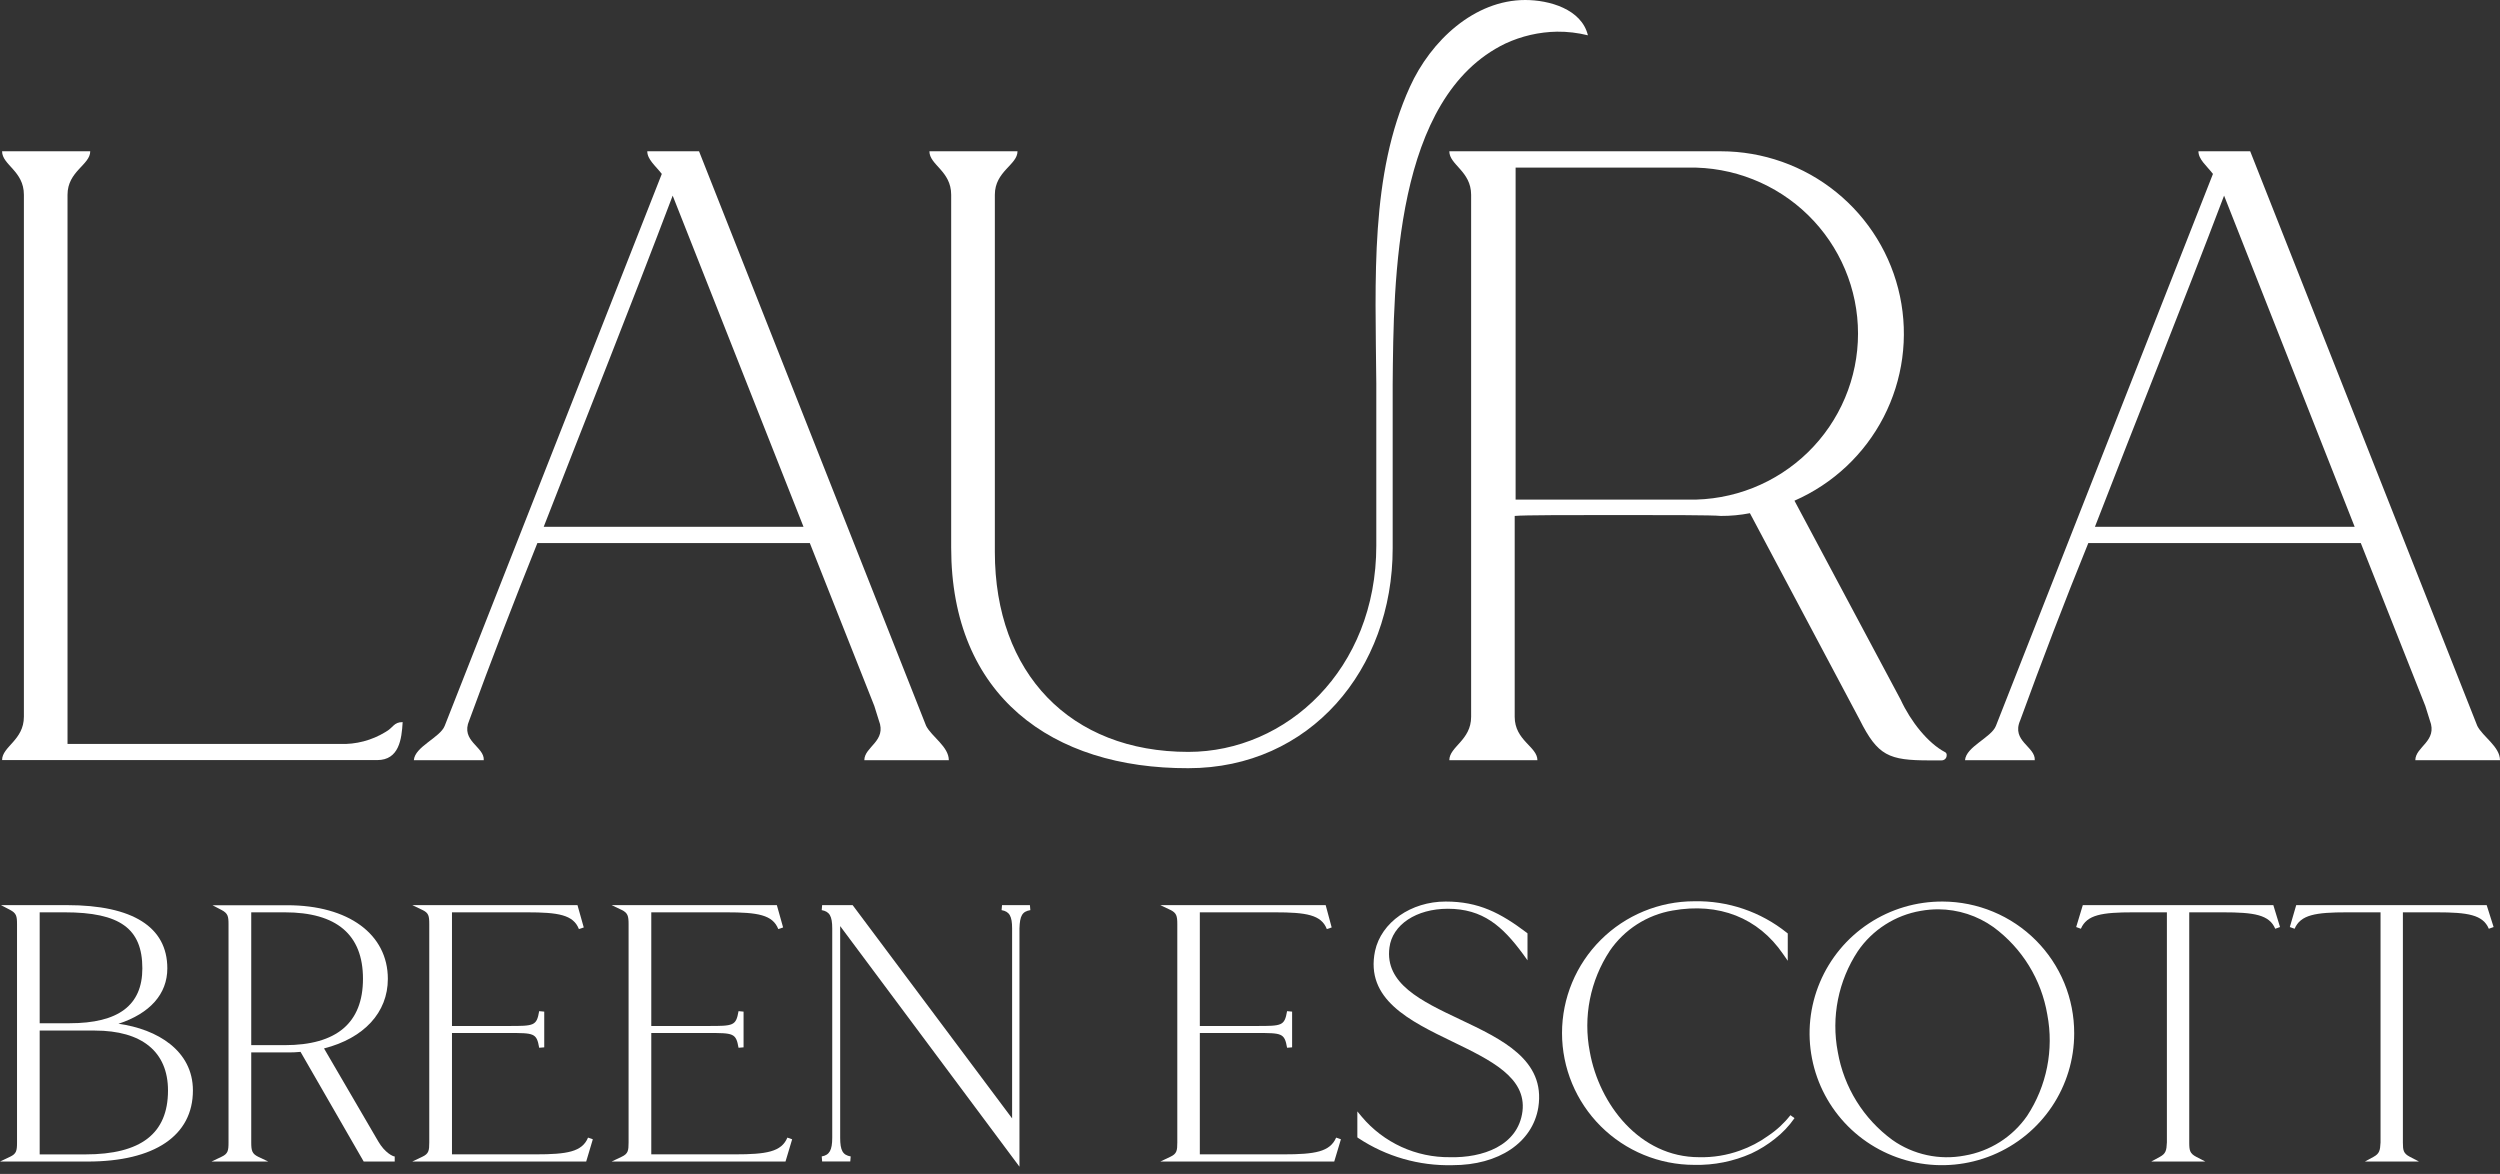
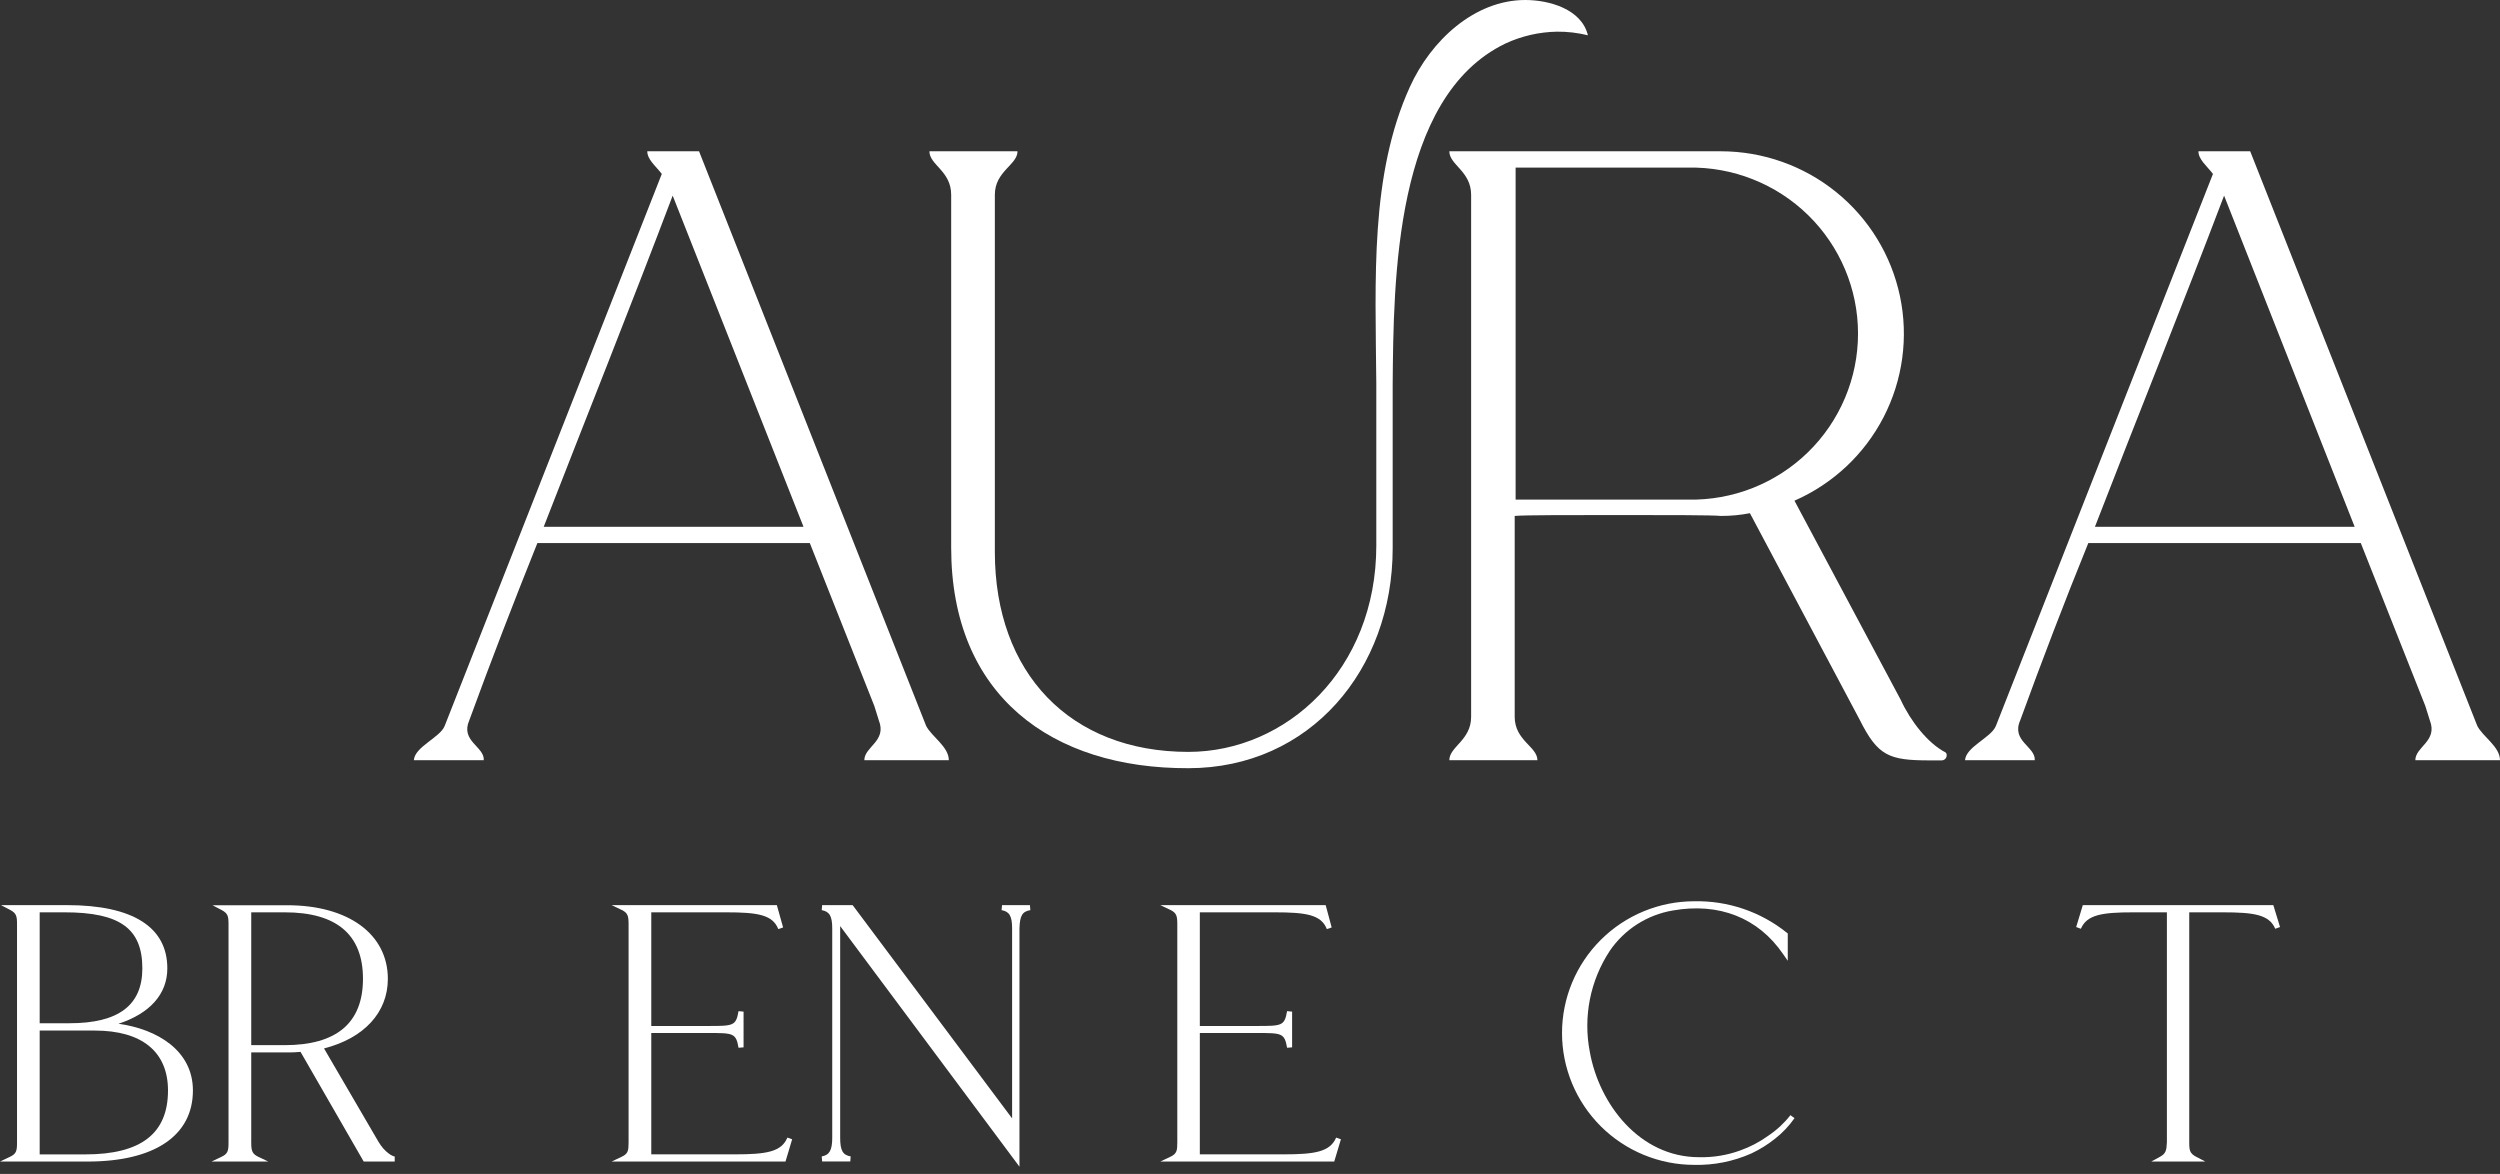
<svg xmlns="http://www.w3.org/2000/svg" width="115" height="54" viewBox="0 0 115 54" fill="none">
  <rect x="0" y="0" width="115" height="54" fill="#333333" stroke="none" />
  <path d="M5.449 47.094C6.903 46.615 7.697 45.724 7.697 44.544C7.697 42.641 6.103 41.636 3.084 41.636H0.044L0.465 41.855C0.756 42.008 0.783 42.148 0.783 42.512V52.555C0.783 52.93 0.756 53.072 0.467 53.209L0 53.431H4.03C7.109 53.431 8.874 52.24 8.874 50.161C8.874 48.332 7.241 47.34 5.449 47.094ZM2.974 41.967C5.517 41.967 6.548 42.715 6.548 44.544C6.548 46.245 5.449 47.069 3.2 47.069H1.825V41.967H2.974ZM1.825 47.406H4.363C6.532 47.406 7.728 48.384 7.728 50.164C7.728 52.141 6.485 53.102 3.931 53.102H1.825V47.406Z" fill="white" />
  <path d="M17.395 52.497L14.905 48.228C16.747 47.757 17.841 46.571 17.841 45.029C17.841 42.969 16.026 41.641 13.214 41.641H9.773L10.193 41.86C10.485 42.014 10.512 42.153 10.512 42.518V52.555C10.512 52.93 10.485 53.072 10.196 53.209L9.729 53.431H12.34L11.873 53.209C11.598 53.072 11.557 52.935 11.557 52.555V48.411H13.206C13.412 48.415 13.619 48.407 13.825 48.386L16.73 53.431H18.157V53.198C18.077 53.198 17.701 53.029 17.395 52.497ZM11.557 41.967H13.099C15.485 41.967 16.697 42.994 16.697 45.023C16.697 47.053 15.485 48.077 13.099 48.077H11.557V41.967Z" fill="white" />
-   <path d="M24.64 53.1H20.791V47.518H23.392C24.565 47.518 24.686 47.518 24.802 48.197L25.035 48.178V46.535L24.802 46.513C24.686 47.195 24.565 47.195 23.392 47.195H20.791V41.967H24.235C25.684 41.967 26.372 42.079 26.63 42.737L26.853 42.663L26.564 41.636H18.966L19.43 41.858C19.719 41.994 19.746 42.131 19.746 42.512V52.555C19.746 52.93 19.722 53.072 19.43 53.209L18.963 53.431H26.965L27.27 52.407L27.05 52.33C26.778 52.987 26.086 53.1 24.64 53.1Z" fill="white" />
  <path d="M33.808 53.1H29.959V47.518H32.562C33.734 47.518 33.855 47.518 33.973 48.197L34.204 48.178V46.535L33.973 46.513C33.855 47.195 33.734 47.195 32.562 47.195H29.959V41.967H33.406C34.855 41.967 35.542 42.079 35.801 42.737L36.023 42.663L35.735 41.636H28.134L28.601 41.858C28.876 41.994 28.915 42.131 28.915 42.512V52.555C28.915 52.93 28.89 53.072 28.601 53.209L28.134 53.431H36.133L36.439 52.407L36.219 52.33C35.947 52.987 35.254 53.1 33.808 53.1Z" fill="white" />
  <path d="M46.093 41.636L46.073 41.866C46.434 41.931 46.557 42.14 46.557 42.709V51.446L39.256 41.682L39.22 41.636H37.818L37.799 41.866C38.159 41.931 38.283 42.14 38.283 42.709V52.336C38.283 52.908 38.156 53.133 37.799 53.196L37.818 53.426H39.113L39.132 53.196C38.767 53.133 38.648 52.922 38.648 52.336V42.6L46.895 53.667V42.712C46.912 42.12 47.025 41.929 47.396 41.866L47.376 41.636H46.093Z" fill="white" />
  <path d="M59.041 53.1H55.192V47.518H57.795C58.967 47.518 59.087 47.518 59.206 48.197L59.437 48.178V46.535L59.206 46.513C59.087 47.195 58.967 47.195 57.795 47.195H55.192V41.967H58.639C60.088 41.967 60.778 42.079 61.034 42.737L61.257 42.663L60.981 41.636H53.375L53.842 41.858C54.117 41.994 54.156 42.131 54.156 42.512V52.555C54.156 52.93 54.131 53.072 53.842 53.209L53.375 53.431H61.375L61.682 52.407L61.463 52.33C61.179 52.987 60.487 53.1 59.041 53.1Z" fill="white" />
-   <path d="M67.153 46.889C65.374 46.048 63.692 45.245 63.915 43.583C64.049 42.534 65.152 41.803 66.6 41.803C68.206 41.803 69.113 42.6 70.056 43.884L70.265 44.175V42.934L70.221 42.898C69.022 41.995 68.022 41.471 66.501 41.471C64.904 41.471 63.538 42.427 63.252 43.745C62.79 45.968 64.841 46.96 66.826 47.921C68.572 48.767 70.221 49.564 70.034 51.12C69.831 52.719 68.178 53.267 66.702 53.231C65.93 53.24 65.166 53.078 64.464 52.757C63.763 52.435 63.141 51.963 62.645 51.374L62.438 51.125V52.319L62.488 52.355C63.768 53.202 65.279 53.636 66.815 53.598C68.948 53.598 70.499 52.555 70.763 50.939C71.101 48.756 69.094 47.809 67.153 46.889Z" fill="white" />
  <path d="M81.338 52.245C80.94 52.532 80.503 52.761 80.04 52.925C79.437 53.143 78.799 53.247 78.157 53.231C75.427 53.231 73.563 50.797 73.132 48.389C72.818 46.777 73.148 45.106 74.053 43.733C74.384 43.249 74.81 42.836 75.305 42.518C75.8 42.201 76.354 41.985 76.934 41.885C79.07 41.504 80.879 42.216 82.022 43.887L82.237 44.196V42.939L82.193 42.904C80.99 41.939 79.484 41.427 77.94 41.458C76.326 41.458 74.778 42.096 73.636 43.234C72.495 44.371 71.853 45.913 71.853 47.521C71.853 49.129 72.495 50.671 73.636 51.809C74.778 52.946 76.326 53.584 77.94 53.584C78.842 53.605 79.738 53.425 80.562 53.059C80.949 52.878 81.313 52.651 81.646 52.385C81.993 52.116 82.297 51.795 82.547 51.435L82.36 51.298C82.072 51.666 81.727 51.986 81.338 52.245Z" fill="white" />
-   <path d="M89.365 41.471C88.16 41.464 86.979 41.813 85.973 42.475C84.967 43.136 84.181 44.081 83.715 45.188C83.248 46.295 83.122 47.515 83.353 48.694C83.583 49.873 84.16 50.957 85.009 51.809C85.859 52.66 86.943 53.242 88.125 53.479C89.307 53.716 90.532 53.598 91.647 53.14C92.761 52.682 93.714 51.905 94.385 50.907C95.055 49.91 95.413 48.736 95.413 47.535C95.415 46.741 95.261 45.955 94.959 45.22C94.656 44.486 94.211 43.818 93.65 43.255C93.088 42.692 92.421 42.245 91.685 41.939C90.95 41.633 90.162 41.474 89.365 41.471ZM84.538 48.389C84.23 46.783 84.561 45.12 85.461 43.753C85.794 43.266 86.223 42.85 86.721 42.532C87.218 42.213 87.776 41.998 88.359 41.899C88.625 41.852 88.894 41.828 89.164 41.828C90.075 41.833 90.962 42.12 91.702 42.649C93.019 43.62 93.906 45.062 94.176 46.672C94.483 48.285 94.151 49.954 93.249 51.328C92.916 51.809 92.49 52.218 91.996 52.532C91.501 52.846 90.949 53.059 90.371 53.157C89.798 53.266 89.209 53.259 88.639 53.135C88.069 53.012 87.529 52.776 87.053 52.44C85.72 51.465 84.819 50.013 84.538 48.389Z" fill="white" />
  <path d="M95.809 41.636L95.504 42.644L95.721 42.723C95.996 42.077 96.689 41.967 98.135 41.967H99.677V52.552C99.66 52.919 99.63 53.064 99.355 53.215L98.957 53.431H101.445L101.024 53.212C100.733 53.059 100.705 52.919 100.705 52.555V41.967H102.247C103.696 41.967 104.386 42.077 104.661 42.723L104.881 42.644L104.573 41.636H95.809Z" fill="white" />
-   <path d="M114.387 41.636H105.626L105.332 42.644L105.552 42.723C105.827 42.077 106.517 41.967 107.966 41.967H109.505V52.552C109.486 52.919 109.458 53.064 109.183 53.215L108.785 53.431H111.273L110.852 53.212C110.558 53.059 110.533 52.919 110.533 52.555V41.967H112.075C113.521 41.967 114.214 42.077 114.486 42.723L114.706 42.644L114.387 41.636Z" fill="white" />
-   <path d="M3.106 8.958V34.222H15.639C16.374 34.249 17.101 34.058 17.728 33.675C18.105 33.466 18.105 33.217 18.522 33.217C18.478 34.009 18.355 34.964 17.351 34.964H0.096C0.096 34.34 1.099 34.05 1.099 32.968V8.958C1.099 7.863 0.096 7.589 0.096 6.959H4.151C4.151 7.583 3.106 7.874 3.106 8.958Z" fill="white" />
  <path d="M20.456 33.39L30.443 8C30.149 7.624 29.775 7.334 29.775 6.959H32.156L42.602 33.39C42.855 33.888 43.646 34.346 43.646 34.97H39.759C39.759 34.346 40.804 34.096 40.427 33.14L40.218 32.472L37.252 24.982H24.719C23.634 27.688 22.589 30.391 21.585 33.14C21.168 34.096 22.295 34.346 22.253 34.97H19.037C19.078 34.346 20.247 33.929 20.456 33.39ZM25.011 24.232H36.961L30.943 8.999C29.022 14.077 26.985 19.154 25.011 24.232Z" fill="white" />
  <path d="M45.763 8.958V25.39C45.763 30.966 49.23 34.587 54.662 34.587C59.173 34.587 63.31 30.802 63.31 25.097V17.648C63.269 12.82 63.019 8.032 64.855 3.996C65.817 1.873 67.821 0 70.161 0C71.26 0 72.753 0.416 73.044 1.624C72.58 1.509 72.102 1.452 71.623 1.457C70.8 1.471 69.989 1.658 69.243 2.005C64.146 4.469 64.105 12.869 64.063 17.697V25.223C64.063 30.802 60.261 35.337 54.662 35.337C48.394 35.356 43.754 32.015 43.754 25.19V8.958C43.754 7.863 42.753 7.589 42.753 6.959H46.805C46.808 7.583 45.763 7.874 45.763 8.958Z" fill="white" />
  <path d="M66.669 6.959H79.16C81.093 6.96 82.967 7.623 84.467 8.838C85.967 10.052 87.002 11.743 87.399 13.628C87.796 15.512 87.53 17.475 86.646 19.188C85.762 20.9 84.314 22.257 82.545 23.032L87.432 32.19C87.894 33.19 88.686 34.189 89.48 34.603C89.563 34.647 89.563 34.77 89.522 34.855C89.502 34.893 89.472 34.925 89.435 34.946C89.398 34.968 89.356 34.979 89.313 34.978H88.763C86.882 34.978 86.379 34.77 85.544 33.105L80.496 23.607C80.056 23.693 79.609 23.735 79.16 23.733C78.784 23.692 76.612 23.692 74.44 23.692C72.269 23.692 70.094 23.692 69.676 23.733V32.973C69.676 34.069 70.721 34.343 70.721 34.97H66.669C66.669 34.346 67.672 34.055 67.672 32.973V8.958C67.67 7.874 66.669 7.583 66.669 6.959ZM69.718 7.709V22.983H77.657C78.676 23.002 79.688 22.819 80.635 22.444C81.582 22.068 82.444 21.509 83.172 20.798C83.899 20.087 84.477 19.238 84.871 18.302C85.266 17.366 85.469 16.361 85.469 15.346C85.469 14.331 85.266 13.326 84.871 12.39C84.477 11.454 83.899 10.605 83.172 9.894C82.444 9.183 81.582 8.624 80.635 8.249C79.688 7.873 78.676 7.69 77.657 7.709H69.718Z" fill="white" />
  <path d="M91.812 33.39L101.796 8C101.505 7.624 101.128 7.334 101.128 6.959H103.509L113.955 33.39C114.205 33.888 115 34.346 115 34.97H111.105C111.105 34.346 112.146 34.096 111.773 33.14L111.564 32.472L108.597 24.982H96.062C94.962 27.688 93.931 30.391 92.928 33.14C92.51 34.096 93.64 34.346 93.599 34.97H90.391C90.435 34.346 91.603 33.929 91.812 33.39ZM96.367 24.232H108.314L102.308 8.999C100.383 14.077 98.33 19.154 96.367 24.232Z" fill="white" />
</svg>